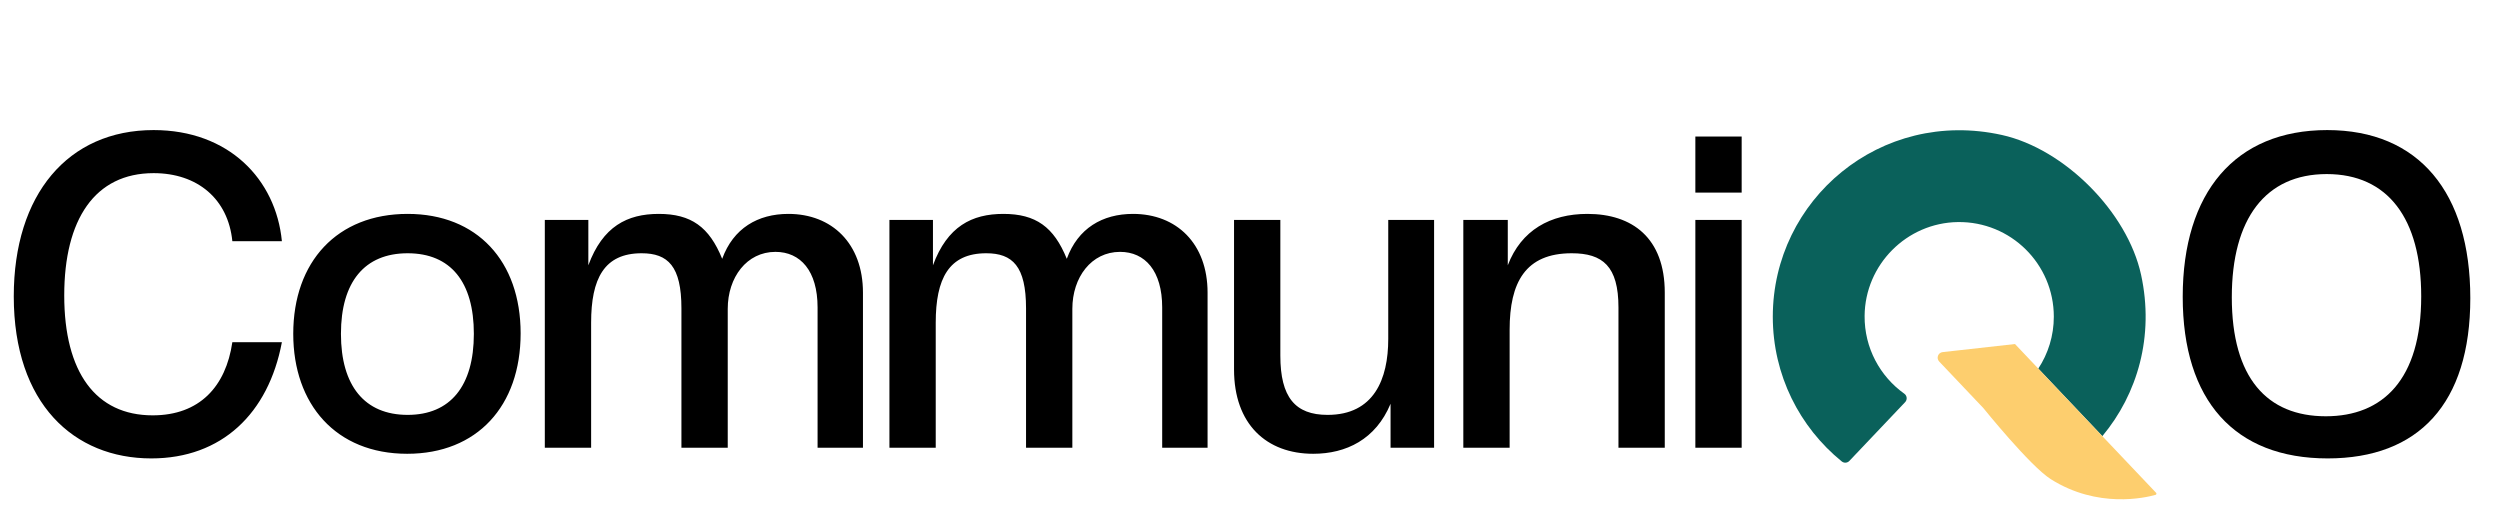
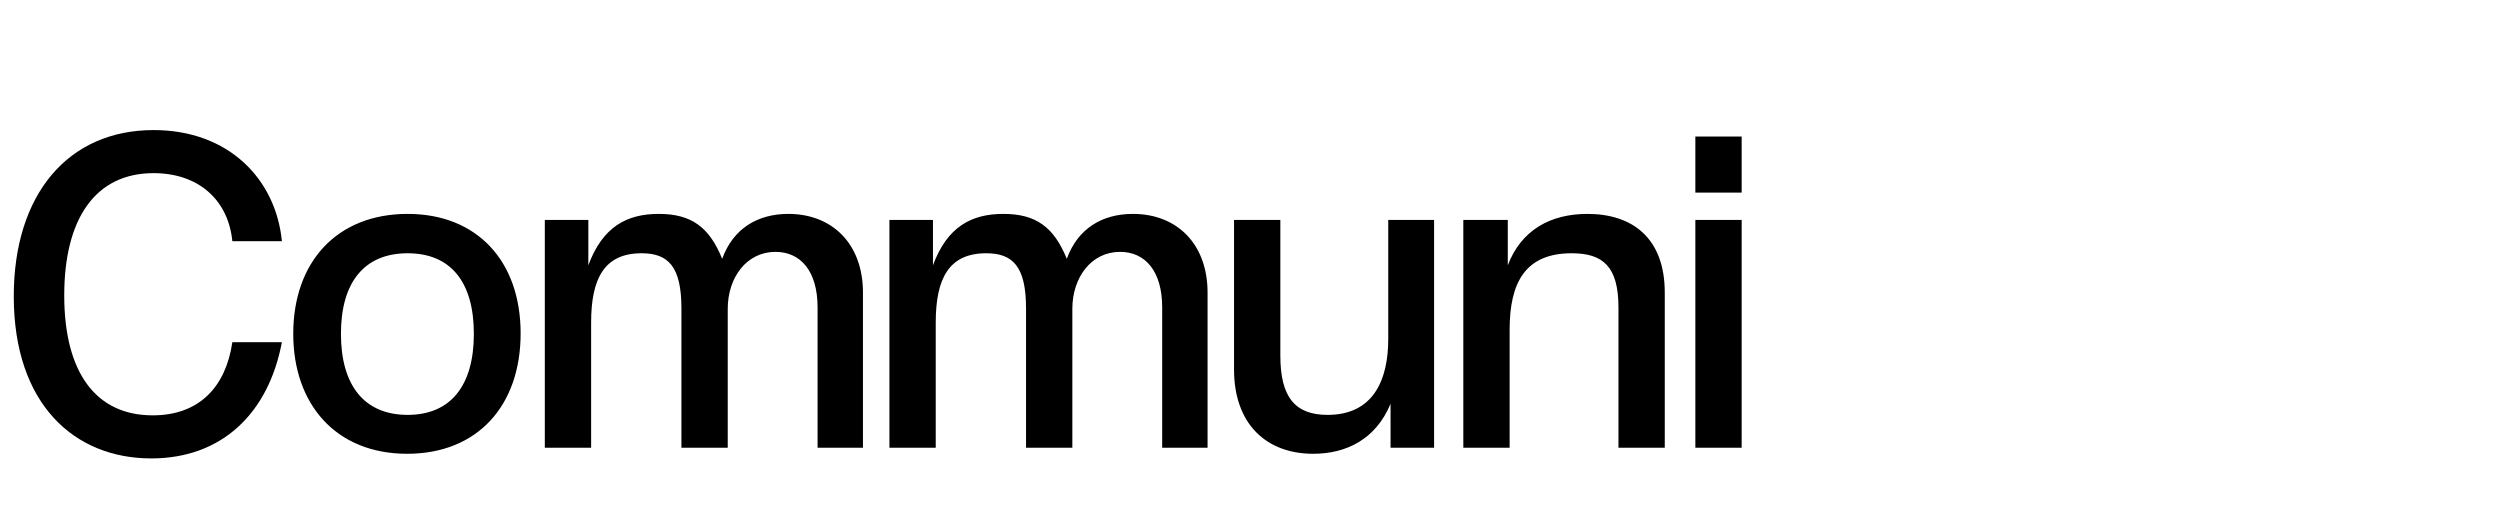
<svg xmlns="http://www.w3.org/2000/svg" width="536" height="111" viewBox="0 0 536 111" fill="none">
-   <path d="M437.01 79.029C439.116 75.834 440.338 72.004 440.338 67.894C440.338 56.599 431.105 47.46 419.775 47.611C408.795 47.758 399.856 56.755 399.771 67.734C399.718 74.612 403.09 80.704 408.284 84.409C408.88 84.836 408.969 85.685 408.462 86.218L396.501 98.823C396.07 99.281 395.359 99.325 394.87 98.93C385.855 91.608 380.088 80.424 380.088 67.894C380.088 42.826 403.166 23.151 429.23 28.945C442.635 31.927 456.12 45.483 459.043 58.897C461.918 72.075 458.284 84.481 450.744 93.505L437.014 79.029H437.01Z" fill="#0A615B" />
-   <path d="M437.008 79.029L432.01 73.759L418.893 75.225L416.498 75.492C415.516 75.603 415.081 76.79 415.761 77.509L416.245 78.02L425.243 87.507C425.243 87.507 435.244 99.916 439.678 102.724C449.751 109.1 459.979 106.71 462.148 106.097C462.343 106.043 462.405 105.804 462.268 105.657L450.742 93.509L437.013 79.033L437.008 79.029Z" fill="#FDCE6E" />
  <path d="M49.815 73.362H60.438C57.559 88.653 47.531 98.284 32.439 98.284C15.858 98.284 2.951 86.568 2.951 63.533C2.951 41.69 14.567 27.888 32.936 27.888C49.02 27.888 59.148 38.413 60.438 51.718H49.815C48.921 42.682 42.368 37.122 32.936 37.122C20.326 37.122 13.773 47.051 13.773 63.334C13.773 79.816 20.525 89.05 32.737 89.05C42.765 89.05 48.425 82.894 49.815 73.362ZM87.397 88.951C96.531 88.951 101.595 82.795 101.595 71.575C101.595 60.455 96.63 54.299 87.397 54.299C78.163 54.299 73.099 60.455 73.099 71.575C73.099 82.695 78.163 88.951 87.397 88.951ZM87.297 97.291C72.007 97.291 62.873 86.667 62.873 71.575C62.873 56.086 72.305 45.86 87.397 45.86C102.29 45.86 111.623 55.987 111.623 71.476C111.623 87.064 102.29 97.291 87.297 97.291ZM185.019 96H175.289V65.916C175.289 58.072 171.615 54.001 166.254 54.001C160.098 54.001 156.027 59.462 156.027 66.214V96H146.098V66.114C146.098 57.079 143.219 54.299 137.56 54.299C129.517 54.299 126.737 59.76 126.737 69.192V96H116.808V47.15H126.141V56.88C129.219 48.54 134.482 45.86 141.233 45.86C148.183 45.86 152.056 48.64 154.836 55.49C157.219 48.938 162.481 45.86 169.034 45.86C178.367 45.86 185.019 52.214 185.019 62.739V96ZM258.903 96H249.173V65.916C249.173 58.072 245.5 54.001 240.138 54.001C233.982 54.001 229.911 59.462 229.911 66.214V96H219.983V66.114C219.983 57.079 217.103 54.299 211.444 54.299C203.402 54.299 200.621 59.76 200.621 69.192V96H190.693V47.15H200.026V56.88C203.104 48.54 208.366 45.86 215.117 45.86C222.068 45.86 225.94 48.64 228.72 55.49C231.103 48.938 236.365 45.86 242.918 45.86C252.251 45.86 258.903 52.214 258.903 62.739V96ZM307.469 96H298.136V86.568C294.959 94.213 288.605 97.291 281.555 97.291C271.527 97.291 264.577 90.936 264.577 79.22V47.15H274.506V76.242C274.506 85.178 277.683 88.951 284.633 88.951C294.562 88.951 297.64 81.305 297.64 72.667V47.15H307.469V96ZM356.926 96H346.998V65.916C346.998 57.079 343.622 54.299 336.969 54.299C327.041 54.299 323.665 60.554 323.665 70.682V96H313.736V47.15H323.268V56.88C326.147 49.335 332.402 45.86 340.345 45.86C349.976 45.86 356.926 51.023 356.926 62.739V96ZM373.413 96H363.484V47.15H373.413V96ZM373.413 41.292H363.484V29.279H373.413V41.292Z" fill="black" />
-   <path d="M498.655 89.248C510.867 89.248 519.108 81.405 519.108 63.533C519.108 46.852 511.959 37.321 498.853 37.321C485.747 37.321 478.499 46.852 478.499 63.731C478.499 81.007 486.045 89.248 498.655 89.248ZM499.052 98.284C479.095 98.284 467.975 85.873 467.975 63.632C467.975 41.292 479.194 27.888 498.953 27.888C518.612 27.888 529.633 41.292 529.633 63.93C529.633 86.568 518.512 98.284 499.052 98.284Z" fill="black" />
</svg>